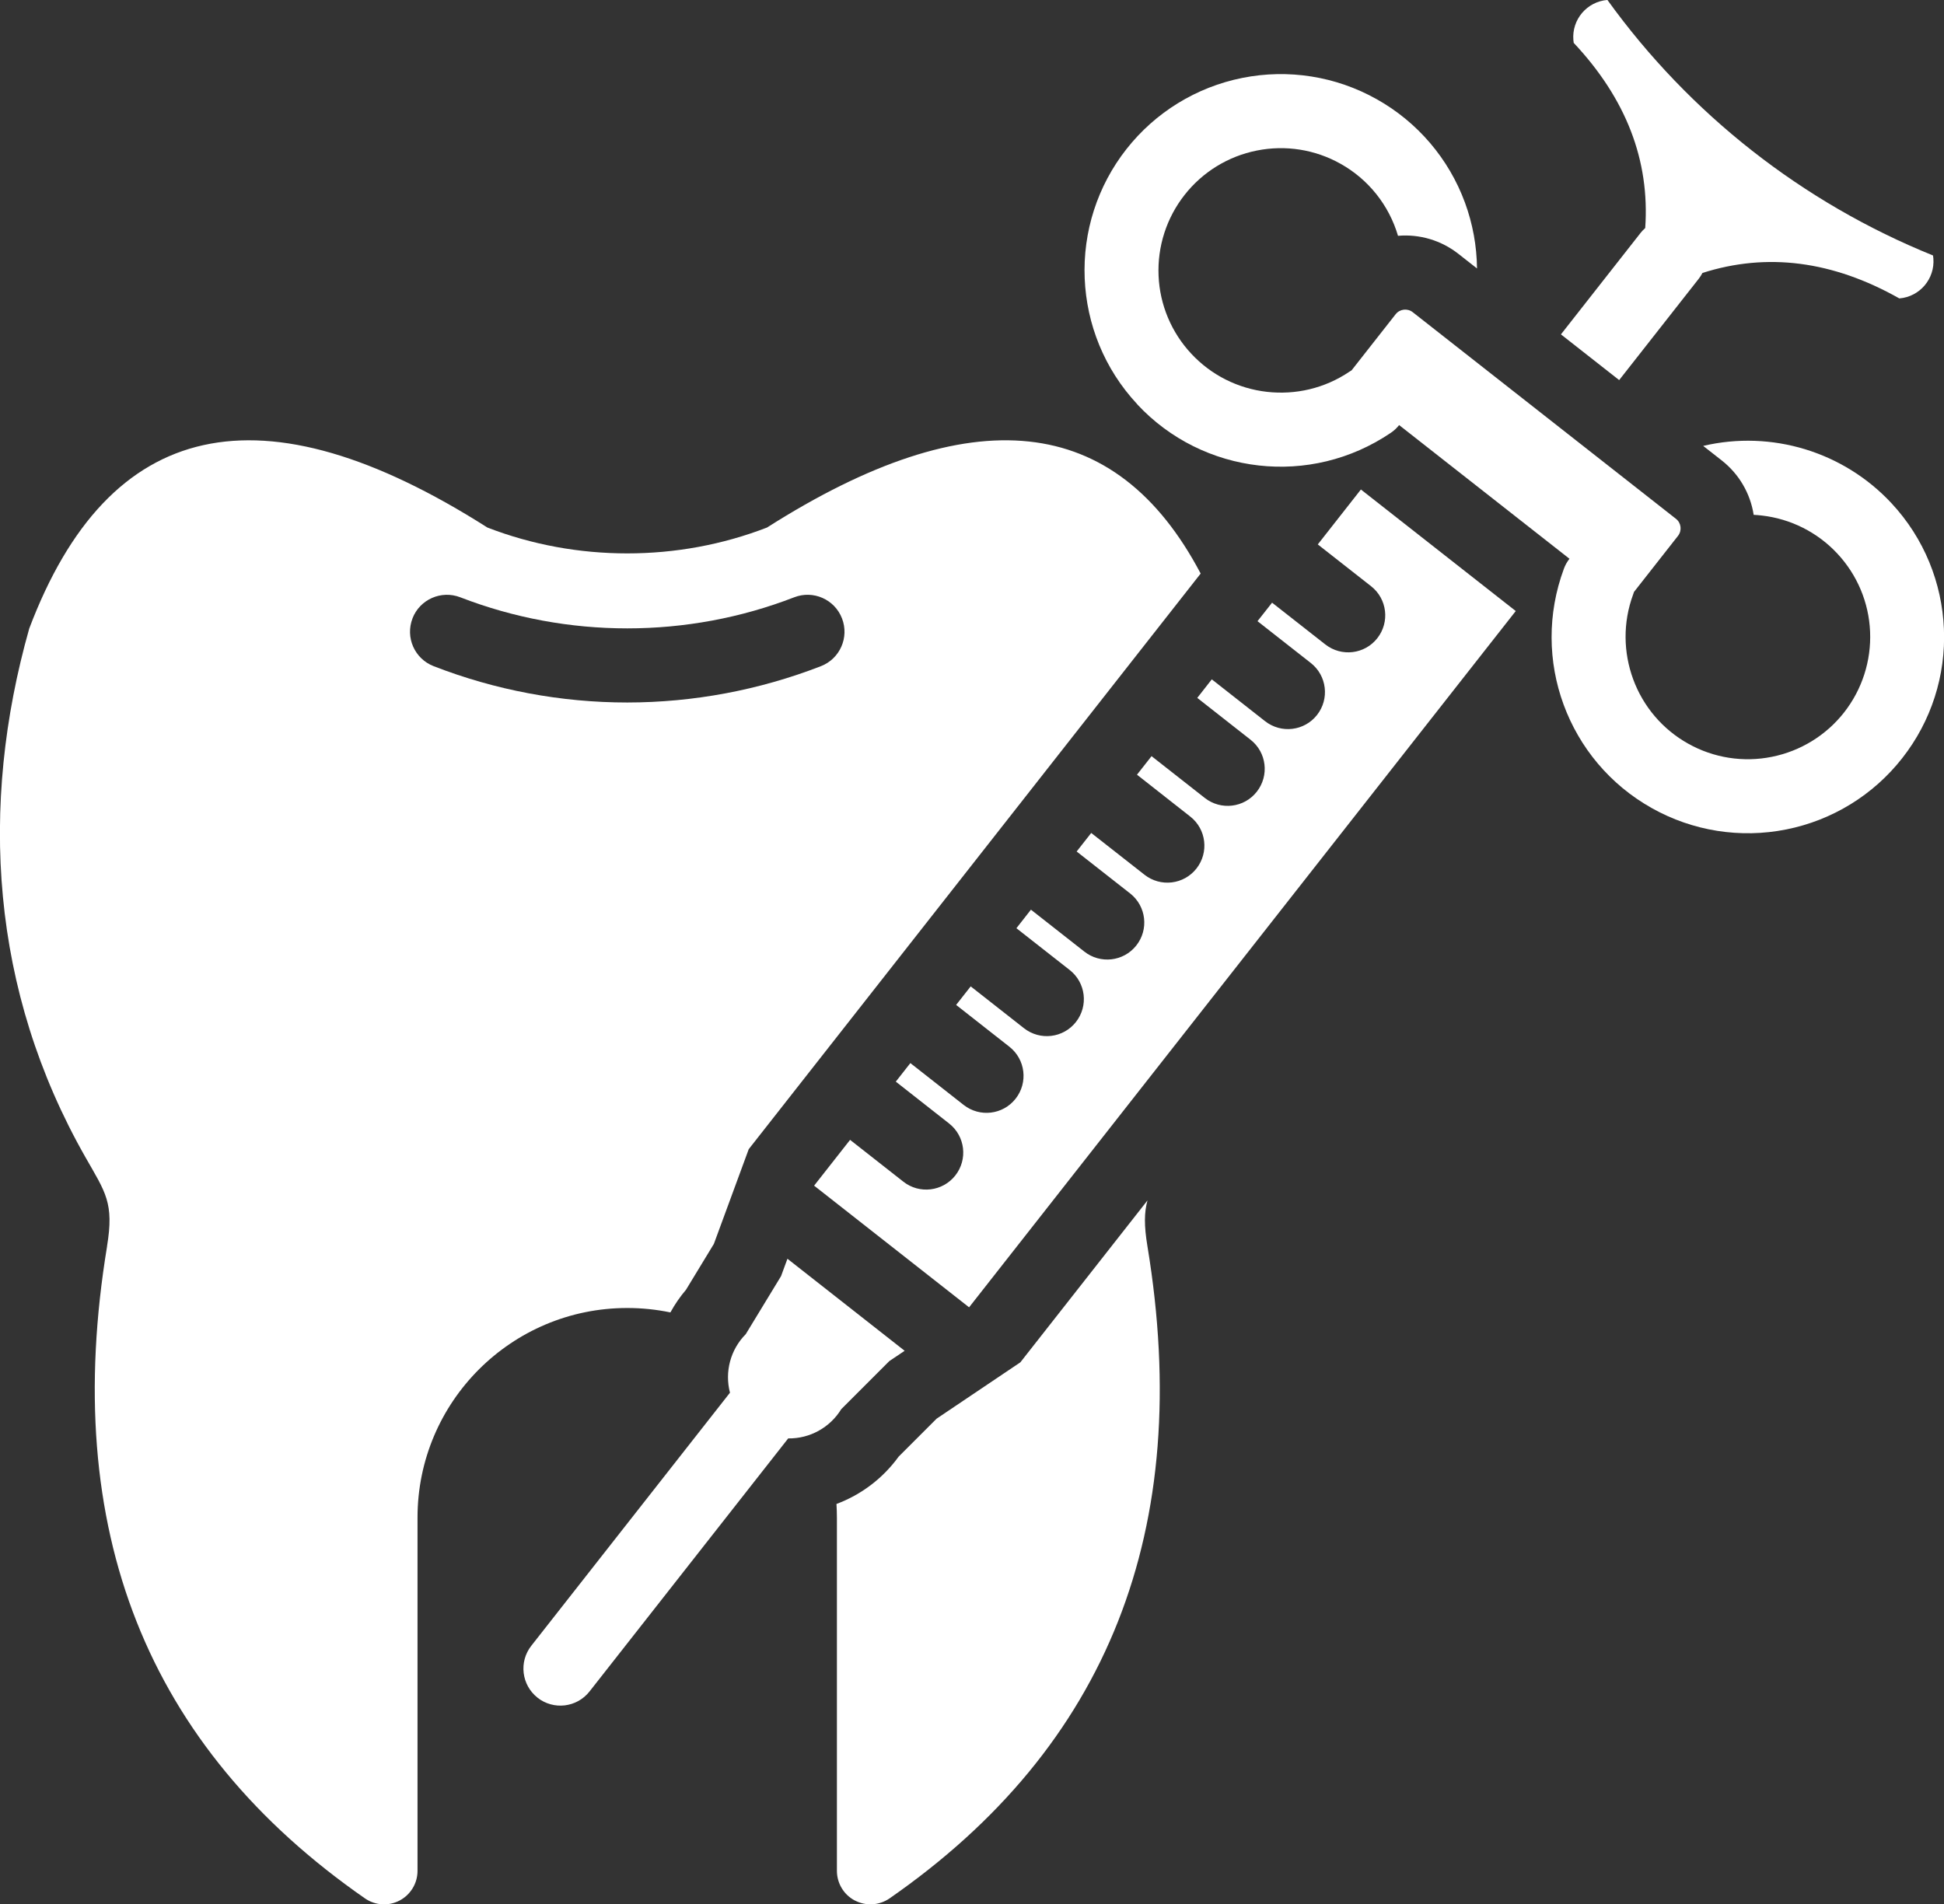
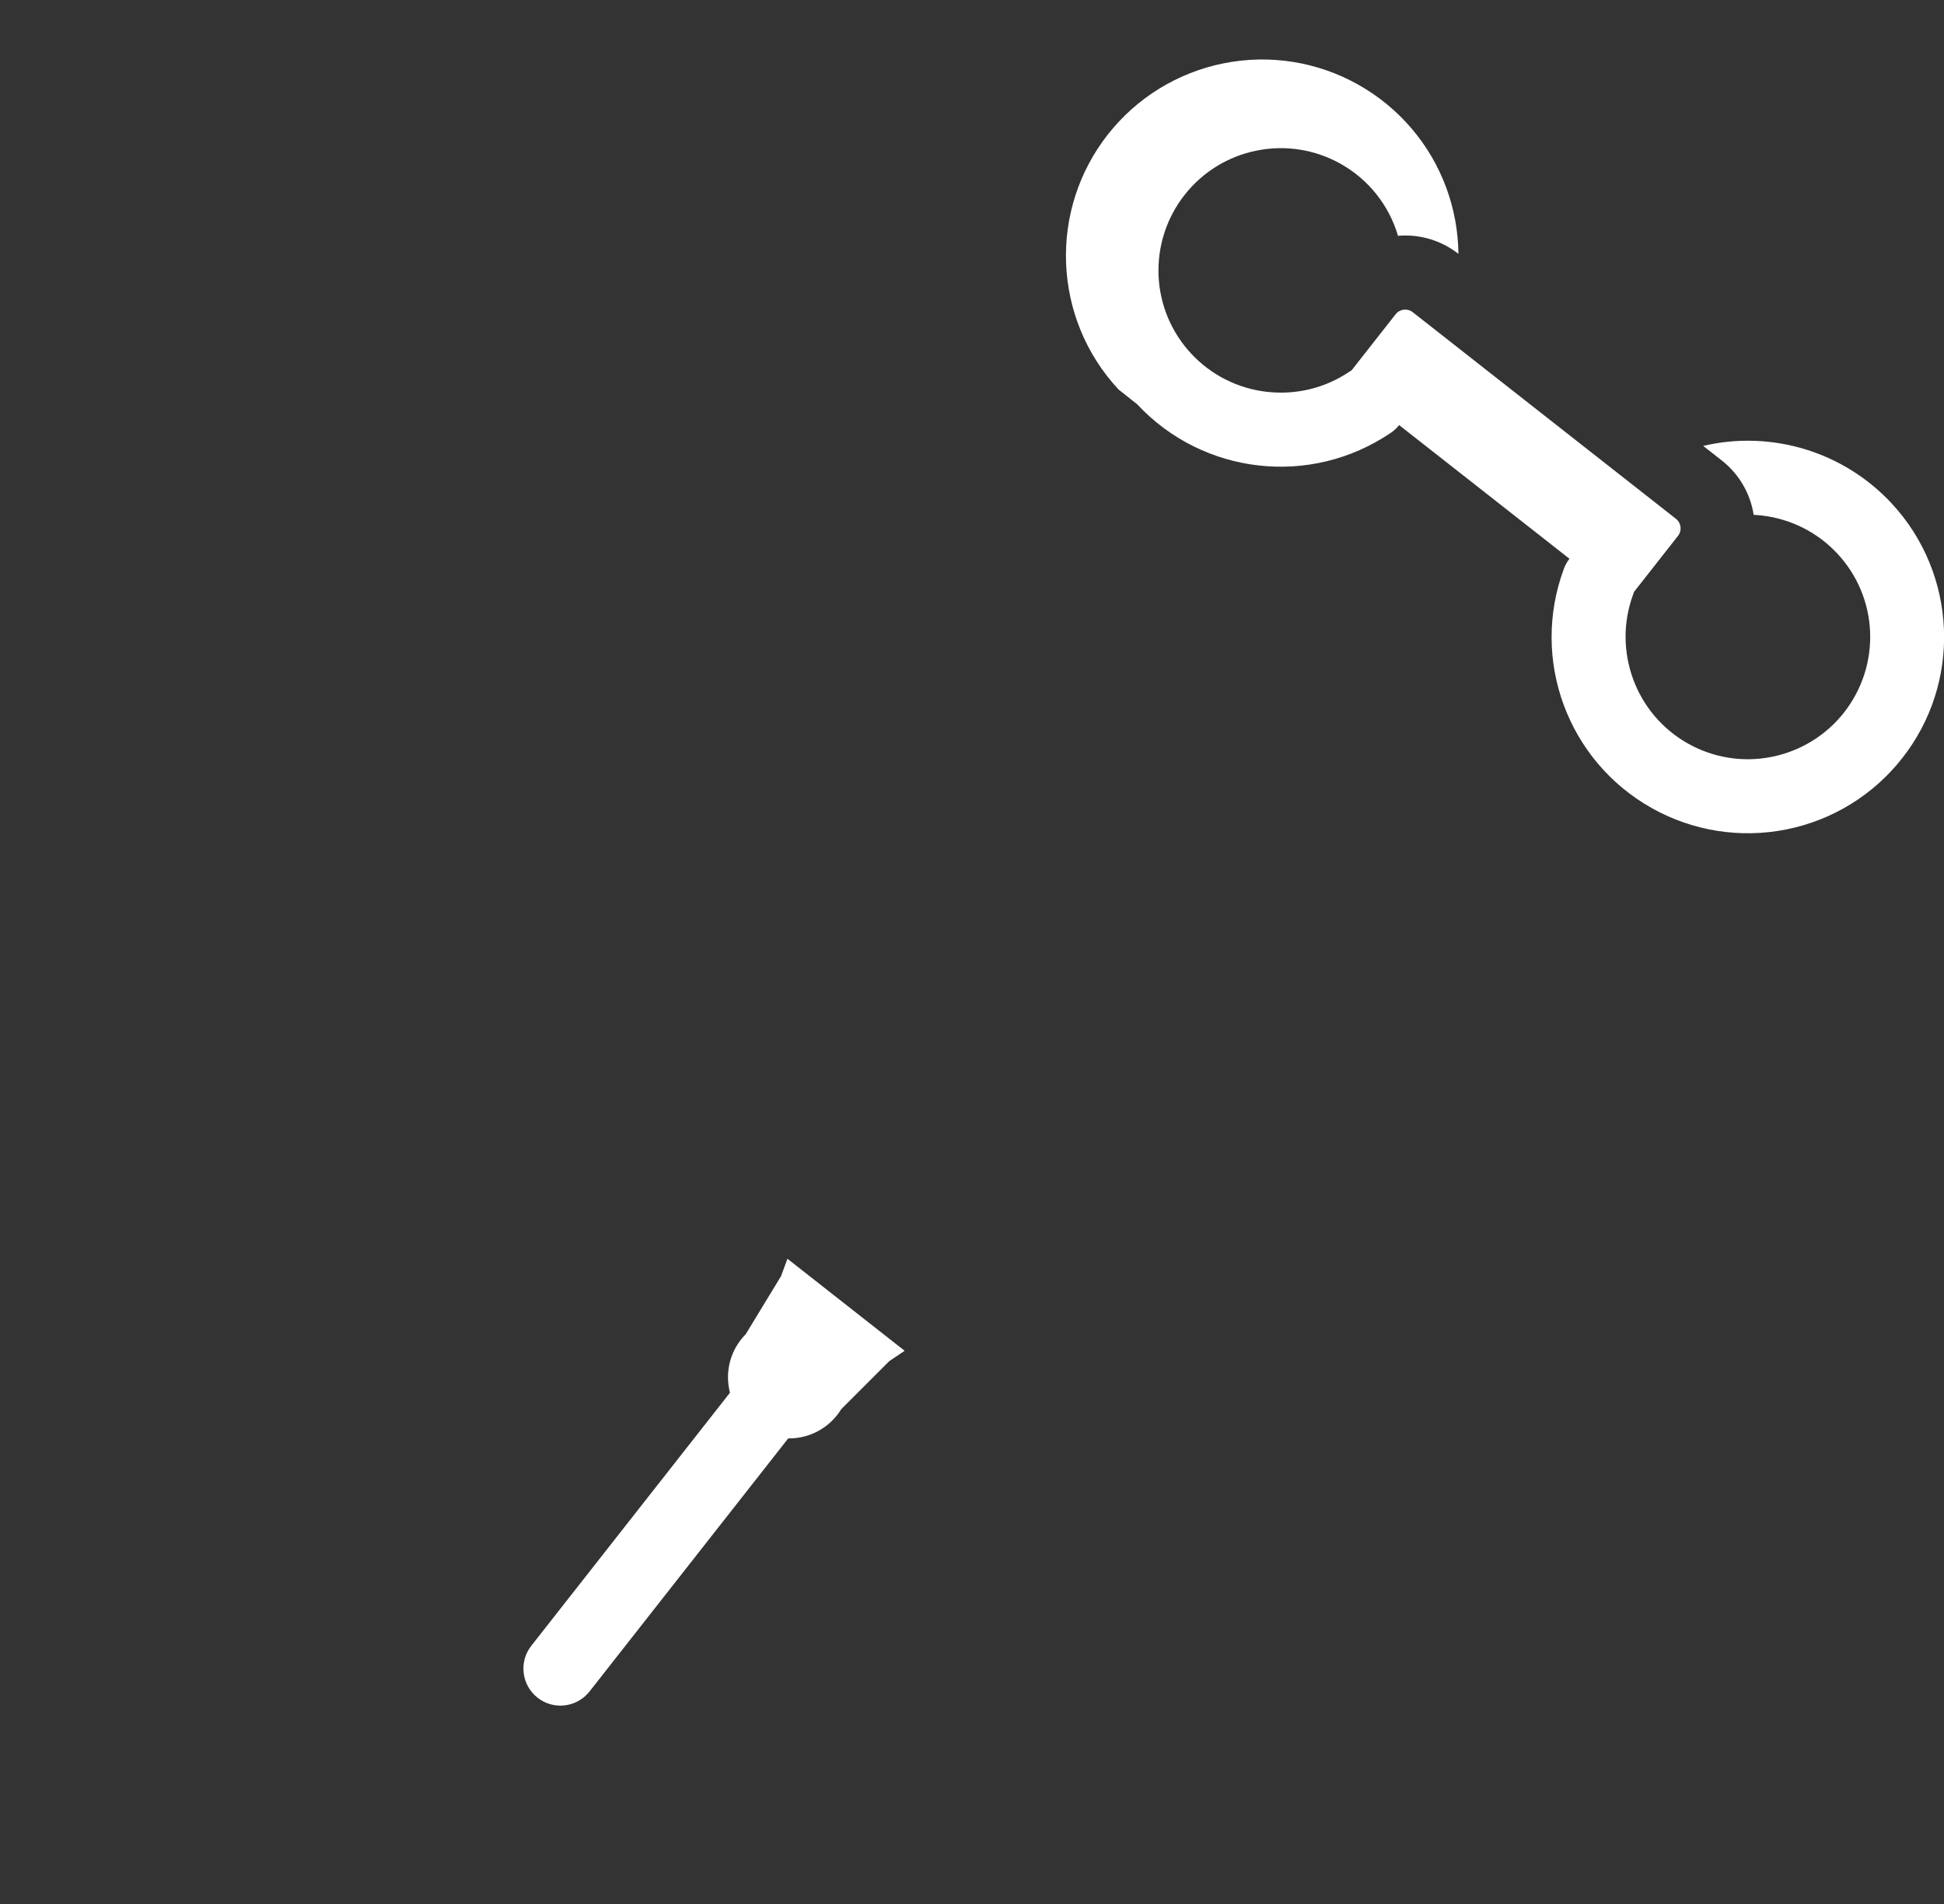
<svg xmlns="http://www.w3.org/2000/svg" id="Ebene_1" data-name="Ebene 1" viewBox="0 0 435.02 426.23">
  <rect x="0" y="0" width="435.02" height="426.23" fill="#333333" stroke="none" />
  <defs>
    <style>
      .cls-1 {
        fill: #fff;
      }
    </style>
  </defs>
-   <path class="cls-1" d="m254.47,90.48c7.38,7.92,17.1,12.56,27.22,13.7,10.07,1.14,20.56-1.22,29.53-7.3.71-.48,1.34-1.06,1.87-1.74l38.12,29.92c-.53.67-.95,1.42-1.24,2.21-3.77,10.16-3.57,20.92-.07,30.44,3.51,9.55,10.32,17.89,19.76,23.17,9.13,5.13,19.8,6.82,30.08,4.76,10.28-2.05,19.48-7.71,25.94-15.96,6.47-8.23,9.78-18.5,9.32-28.96-.43-10.18-4.38-20.2-11.74-28.1-10.73-11.52-26.81-16.41-42.13-12.82l4.16,3.26c3.84,3.01,6.39,7.35,7.14,12.17.6.03,1.2.08,1.8.15,6.47.73,12.48,3.75,16.92,8.52,4.45,4.76,7.06,10.96,7.33,17.48.28,6.53-1.79,12.94-5.82,18.08-4.03,5.13-9.76,8.65-16.16,9.93-6.39,1.29-13.04.25-18.73-2.95-5.7-3.18-10.06-8.3-12.31-14.43-2.19-5.97-2.33-12.67,0-18.97.07-.18.13-.37.19-.56l9.85-12.55c.92-1.18.72-2.89-.46-3.81l-58.91-46.25c-1.18-.92-2.89-.72-3.82.46l-9.86,12.56c-.16.1-.32.19-.48.3-5.57,3.77-12.12,5.23-18.46,4.51-6.48-.73-12.48-3.75-16.92-8.52-4.45-4.76-7.06-10.96-7.33-17.47-.28-6.53,1.78-12.94,5.82-18.08,4.02-5.13,9.76-8.66,16.15-9.93,6.4-1.29,13.04-.25,18.74,2.95,6.24,3.48,10.86,9.28,12.87,16.13,4.86-.42,9.69,1.03,13.52,4.04l4.16,3.27c-.05-5.02-.96-10-2.69-14.72-3.61-9.84-10.62-18.05-19.76-23.17-9.13-5.13-19.8-6.82-30.07-4.76-10.27,2.05-19.48,7.71-25.94,15.95-6.47,8.23-9.77,18.5-9.33,28.96.43,10.18,4.37,20.2,11.74,28.1Z" />
-   <path class="cls-1" d="m367.09,52.17l-17.79,22.67,13.03,10.23,17.79-22.66c.33-.42.61-.86.85-1.32,14.45-4.61,29.14-2.72,44.05,5.7,4.58-.37,7.99-4.39,7.62-8.97-.02-.21-.04-.43-.08-.64-29.19-11.81-54.45-31.64-72.86-57.19-4.58.37-7.99,4.38-7.62,8.96.02.22.04.44.08.65,11.72,12.49,17.05,26.31,16,41.44-.39.34-.75.72-1.07,1.12Z" />
-   <path class="cls-1" d="m191.28,425.35c2.46,1.3,5.45,1.13,7.75-.44,48.94-33.97,68.19-82.63,57.74-145.97-.77-4.65-.73-7.6.01-10.27l-28.45,36.24-18.74,12.61-8.5,8.5c-3.49,4.82-8.33,8.51-13.91,10.59.06,1.01.1,2.03.1,3.06v79.02c-.01,2.79,1.52,5.36,3.98,6.66Z" />
+   <path class="cls-1" d="m254.47,90.48c7.38,7.92,17.1,12.56,27.22,13.7,10.07,1.14,20.56-1.22,29.53-7.3.71-.48,1.34-1.06,1.87-1.74l38.12,29.92c-.53.67-.95,1.42-1.24,2.21-3.77,10.16-3.57,20.92-.07,30.44,3.51,9.55,10.32,17.89,19.76,23.17,9.13,5.13,19.8,6.82,30.08,4.76,10.28-2.05,19.48-7.71,25.94-15.96,6.47-8.23,9.78-18.5,9.32-28.96-.43-10.18-4.38-20.2-11.74-28.1-10.73-11.52-26.81-16.41-42.13-12.82l4.16,3.26c3.84,3.01,6.39,7.35,7.14,12.17.6.03,1.2.08,1.8.15,6.47.73,12.48,3.75,16.92,8.52,4.45,4.76,7.06,10.96,7.33,17.48.28,6.53-1.79,12.94-5.82,18.08-4.03,5.13-9.76,8.65-16.16,9.93-6.39,1.29-13.04.25-18.73-2.95-5.7-3.18-10.06-8.3-12.31-14.43-2.19-5.97-2.33-12.67,0-18.97.07-.18.13-.37.19-.56l9.85-12.55c.92-1.18.72-2.89-.46-3.81l-58.91-46.25c-1.18-.92-2.89-.72-3.82.46l-9.86,12.56c-.16.1-.32.19-.48.3-5.57,3.77-12.12,5.23-18.46,4.51-6.48-.73-12.48-3.75-16.92-8.52-4.45-4.76-7.06-10.96-7.33-17.47-.28-6.53,1.78-12.94,5.82-18.08,4.02-5.13,9.76-8.66,16.15-9.93,6.4-1.29,13.04-.25,18.74,2.95,6.24,3.48,10.86,9.28,12.87,16.13,4.86-.42,9.69,1.03,13.52,4.04c-.05-5.02-.96-10-2.69-14.72-3.61-9.84-10.62-18.05-19.76-23.17-9.13-5.13-19.8-6.82-30.07-4.76-10.27,2.05-19.48,7.71-25.94,15.95-6.47,8.23-9.77,18.5-9.33,28.96.43,10.18,4.37,20.2,11.74,28.1Z" />
  <path class="cls-1" d="m120.29,379.98s0,0,0,0c3.6,2.82,8.8,2.2,11.63-1.4l44.46-56.64c4.83.07,9.34-2.42,11.87-6.54l10.75-10.76,3.44-2.31-26.23-20.6-1.43,3.89-7.9,12.99c-3.41,3.43-4.75,8.41-3.53,13.1l-44.45,56.63c-2.83,3.6-2.2,8.8,1.39,11.63Z" />
-   <path class="cls-1" d="m23.96,278.94c-10.44,63.34,8.8,112,57.74,145.97,2.3,1.58,5.29,1.75,7.75.44,2.46-1.31,4-3.88,3.98-6.66v-79.02c0-25.91,21.01-46.92,46.93-46.92h0c3.25,0,6.48.33,9.66.99.99-1.81,2.16-3.51,3.49-5.07l6.24-10.27,7.8-21.2,101.13-128.83c-18.94-35.97-51.28-39.41-97.04-10.3-19.93,7.72-42.63,7.72-62.57,0-50.53-32.14-84.71-24.6-102.53,22.62-11.22,39.68-8.67,81.01,12.6,118.35,4.47,7.86,6.42,10.15,4.81,19.9Zm68.34-140.53c1.65-4.26,6.43-6.37,10.69-4.73,11.98,4.64,24.65,6.96,37.37,6.96s25.4-2.32,37.37-6.96c4.26-1.65,9.05.47,10.69,4.73,1.65,4.26-.47,9.04-4.72,10.69,0,0,0,0,0,0-13.82,5.36-28.51,8.12-43.33,8.13-14.82,0-29.52-2.76-43.33-8.13-4.26-1.65-6.38-6.43-4.73-10.69Z" />
-   <path class="cls-1" d="m304.55,109.54l-9.66,12.31h0s11.93,9.36,11.93,9.36c3.6,2.83,4.22,8.03,1.39,11.63-2.82,3.6-8.03,4.22-11.63,1.4l-11.92-9.35-3.26,4.14h0s11.93,9.36,11.93,9.36c3.6,2.83,4.22,8.04,1.39,11.63,0,0,0,0,0,0-2.83,3.6-8.03,4.22-11.63,1.39l-11.92-9.36-3.25,4.15h0s11.93,9.37,11.93,9.37c3.6,2.82,4.22,8.03,1.39,11.63-2.82,3.6-8.03,4.22-11.63,1.4l-11.92-9.36-3.26,4.15h0s11.92,9.37,11.92,9.37c3.6,2.82,4.22,8.03,1.39,11.63-2.83,3.6-8.03,4.22-11.63,1.39l-11.92-9.35-3.26,4.15h0s11.93,9.36,11.93,9.36c.03.02.05.04.08.06,3.58,2.85,4.17,8.06,1.32,11.64s-8.06,4.17-11.64,1.32l-11.92-9.36-3.25,4.15h0s11.93,9.36,11.93,9.36h0c3.6,2.83,4.22,8.03,1.39,11.63,0,0,0,0,0,0-2.83,3.6-8.03,4.22-11.63,1.39l-11.92-9.36-3.26,4.15h0s11.92,9.36,11.92,9.36h0c3.6,2.83,4.22,8.03,1.39,11.63,0,0,0,0,0,0-2.83,3.6-8.03,4.22-11.63,1.39l-11.92-9.36-3.26,4.15h0s11.93,9.37,11.93,9.37c3.6,2.83,4.22,8.03,1.39,11.63-2.83,3.59-8.04,4.22-11.63,1.39l-11.92-9.36-8.05,10.25,34.68,27.23,122.33-155.84-34.69-27.23Z" />
</svg>